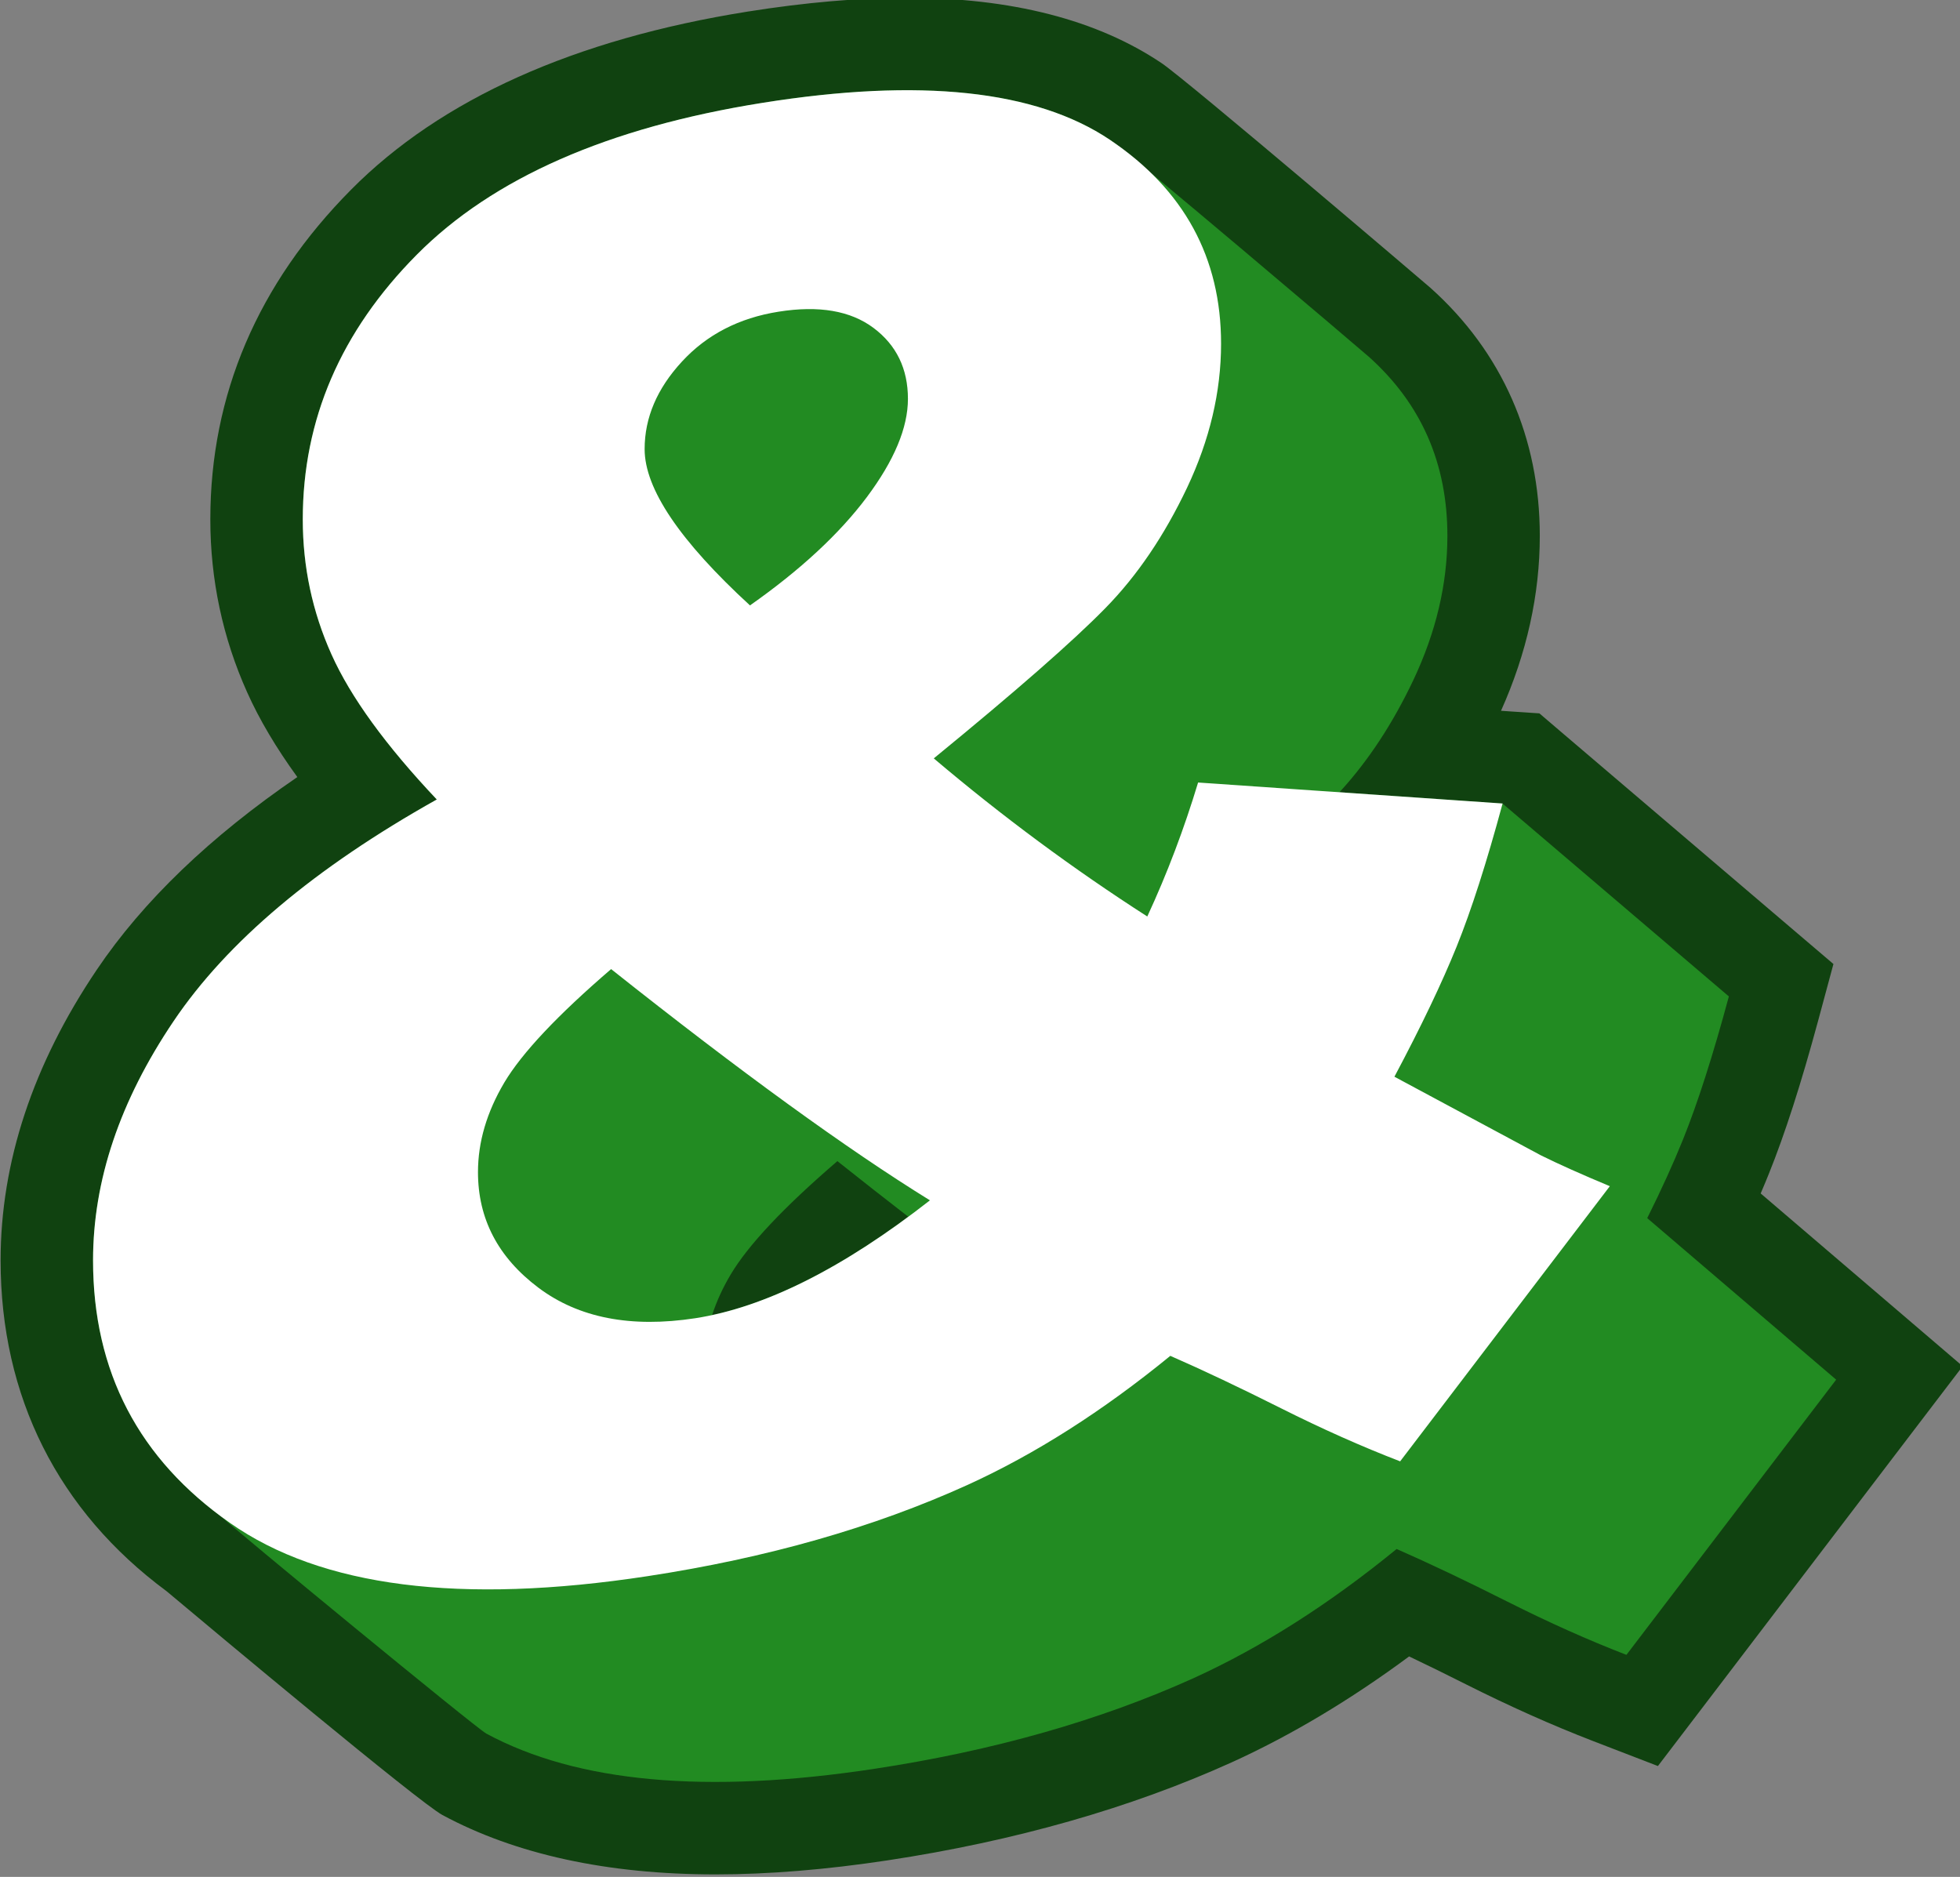
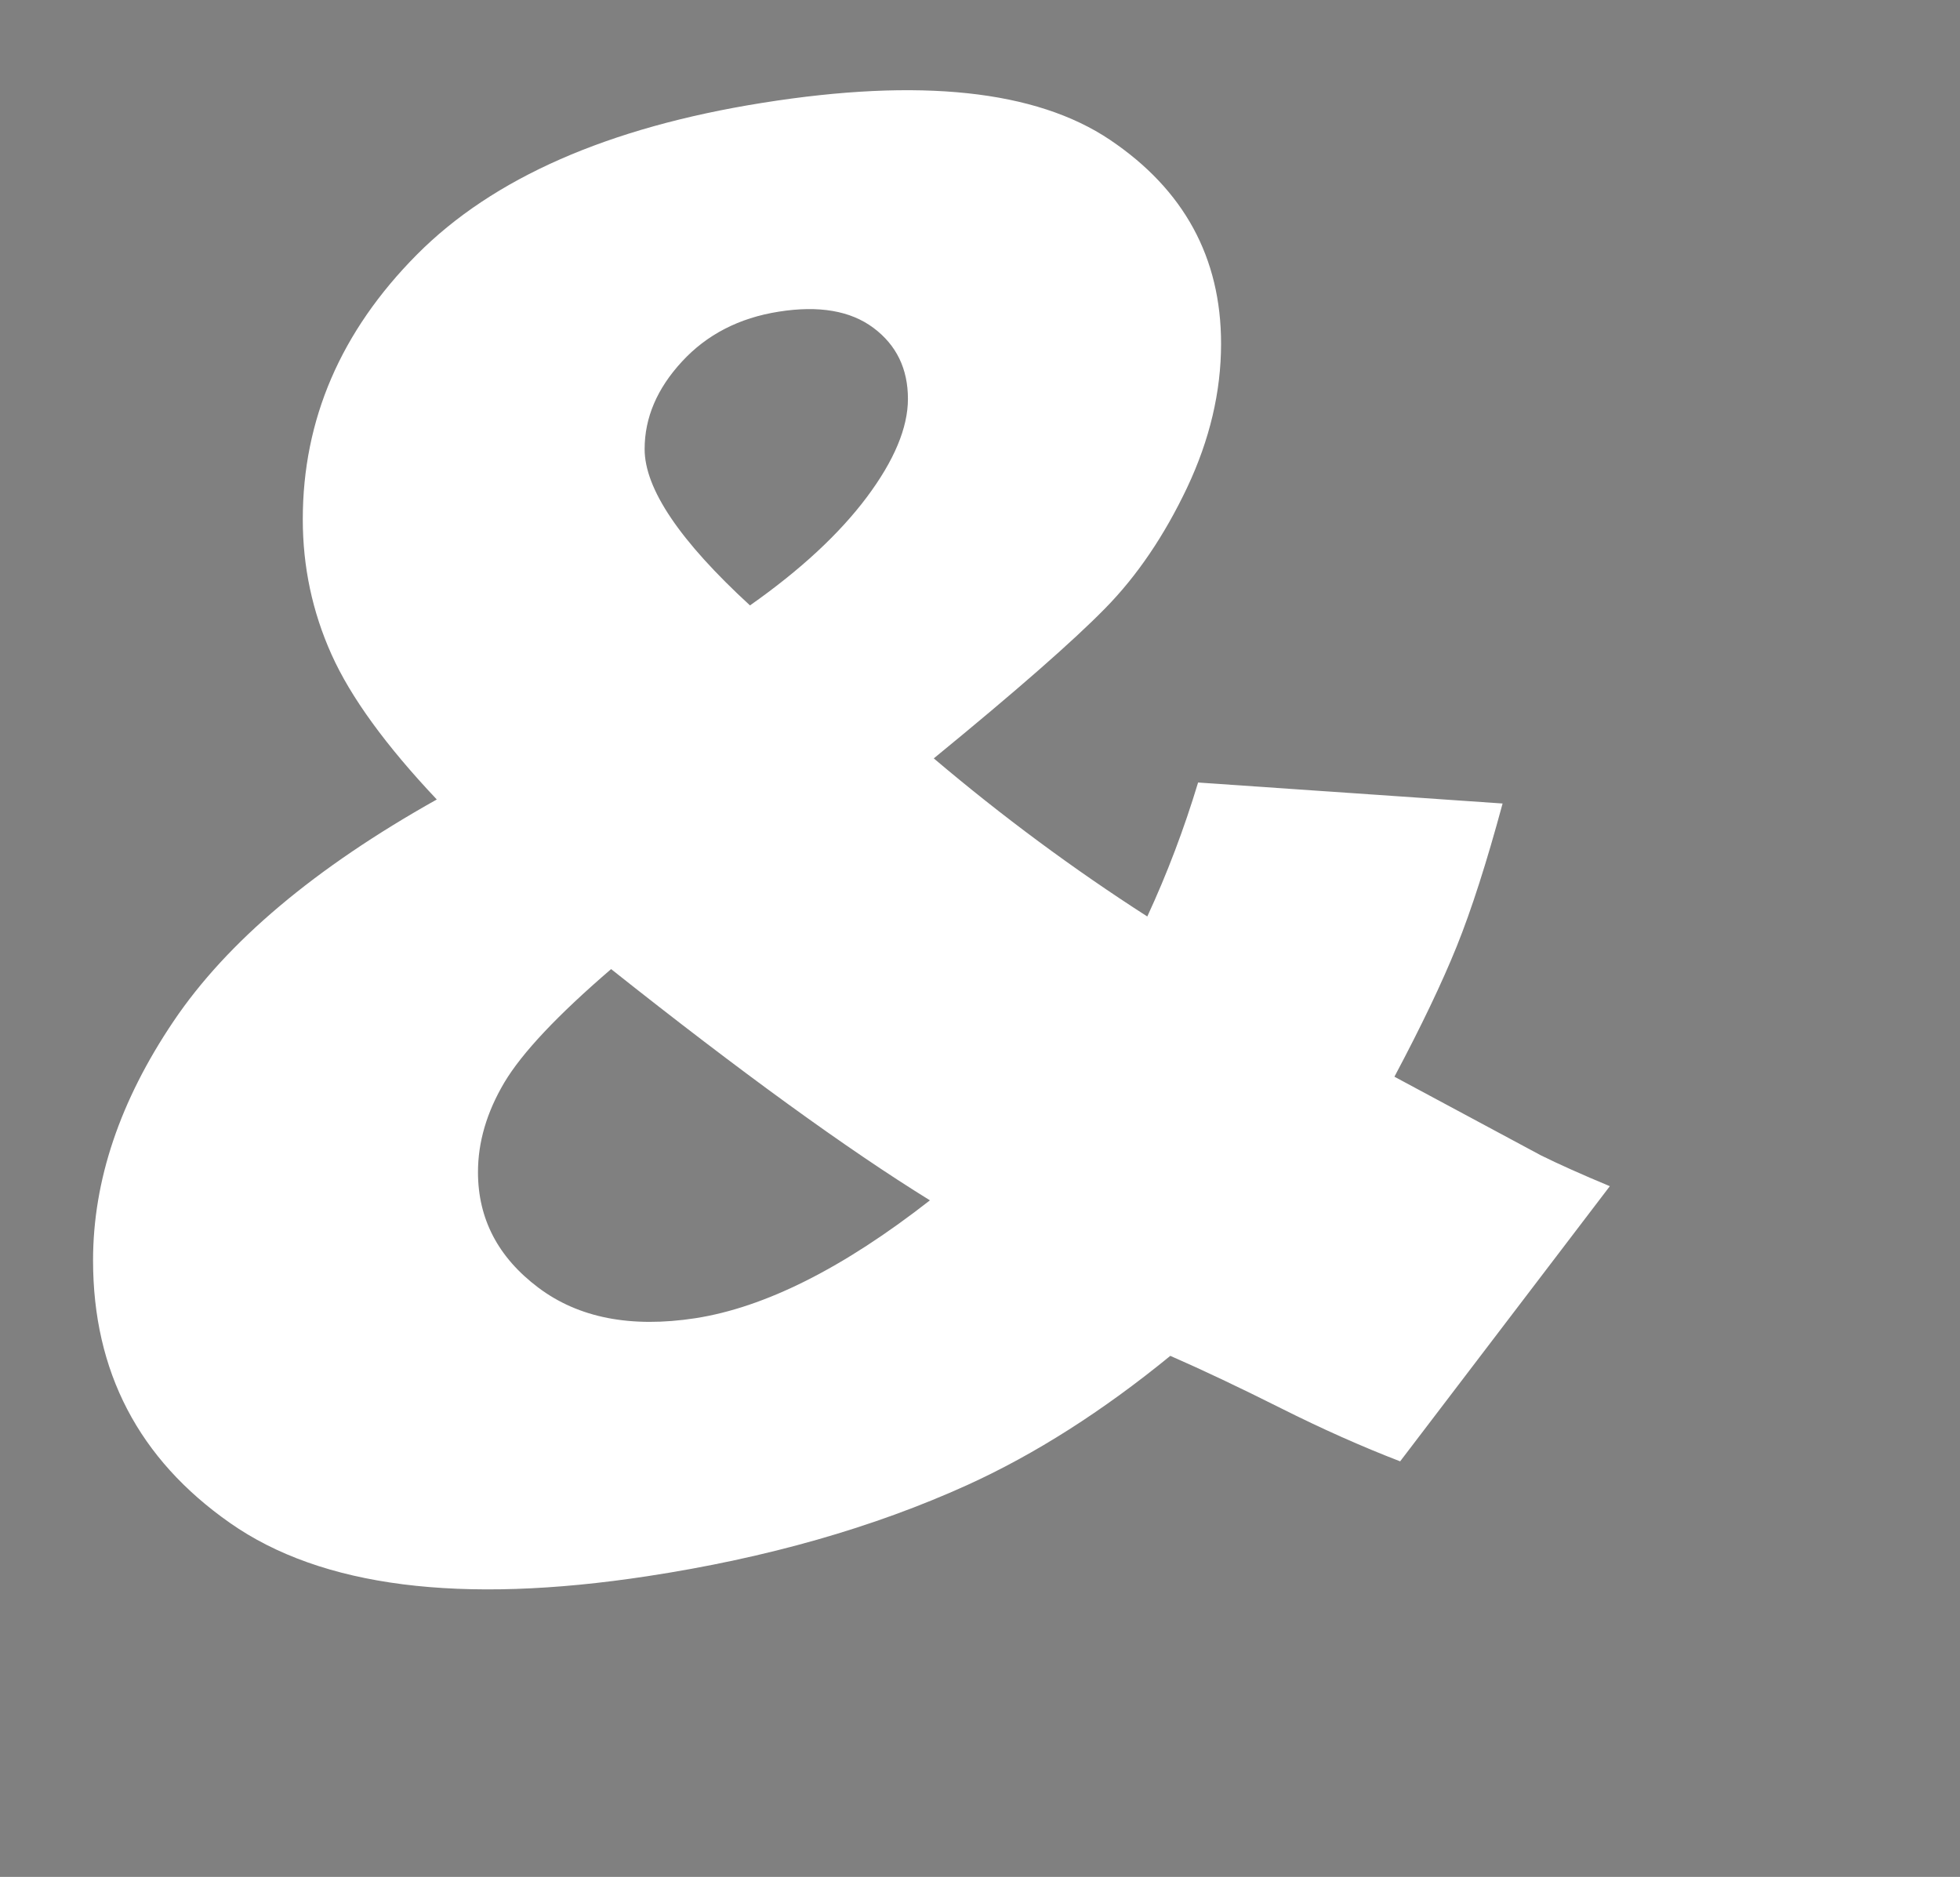
<svg xmlns="http://www.w3.org/2000/svg" clip-rule="evenodd" fill="#000000" fill-rule="evenodd" height="40.6" preserveAspectRatio="xMidYMid meet" stroke-linejoin="round" stroke-miterlimit="2" version="1" viewBox="0.5 0.4 42.4 40.6" width="42.4" zoomAndPan="magnify">
  <rect x="0.5" y="0.4" width="42.4" height="40.6" fill="#808080" stroke="none" />
  <g>
    <g>
      <g id="change1_1">
-         <path d="M0,-40.594C-1.041,-40.594 -2.199,-40.493 -3.441,-40.296C-7.194,-39.698 -10.082,-38.402 -12.025,-36.442C-14.045,-34.404 -15.069,-32.004 -15.069,-29.311C-15.069,-28.008 -14.802,-26.75 -14.273,-25.572C-14.009,-24.982 -13.648,-24.373 -13.187,-23.737C-15.072,-22.448 -16.526,-21.052 -17.524,-19.571C-18.906,-17.522 -19.606,-15.406 -19.606,-13.282C-19.606,-10.336 -18.364,-7.862 -16.013,-6.124C-14.99,-5.265 -10.557,-1.56 -10.049,-1.285C-8.468,-0.433 -6.48,0 -4.141,0C-3.001,0 -1.748,-0.102 -0.417,-0.304C2.334,-0.721 4.839,-1.435 7.026,-2.424C8.311,-3.008 9.596,-3.777 10.864,-4.715C11.251,-4.531 11.659,-4.331 12.087,-4.115C13.031,-3.64 13.96,-3.225 14.847,-2.883L16.246,-2.344L17.156,-3.537L21.693,-9.49L22.839,-10.993L21.402,-12.222L18.469,-14.73C18.53,-14.873 18.589,-15.012 18.643,-15.148C18.993,-16.014 19.343,-17.102 19.713,-18.47L20.043,-19.693L19.079,-20.514L14.183,-24.687L13.682,-25.115L13.023,-25.159L12.852,-25.171C13.409,-26.413 13.691,-27.686 13.691,-28.955C13.691,-31.078 12.874,-32.933 11.326,-34.319C11.279,-34.362 6.052,-38.817 5.507,-39.182C4.113,-40.118 2.26,-40.594 0,-40.594" fill="#104210" fill-rule="nonzero" transform="translate(20.119 40.946)" />
-       </g>
+         </g>
      <g id="change2_1">
-         <path d="M0,12.147C-0.494,11.765 -1.005,11.364 -1.535,10.943C-2.695,11.94 -3.465,12.758 -3.845,13.398C-4.018,13.689 -4.15,13.98 -4.245,14.273C-2.96,13.997 -1.546,13.288 0,12.147M-14.855,18.639C-16.71,17.269 -17.638,15.42 -17.638,13.09C-17.638,11.364 -17.058,9.64 -15.897,7.919C-14.737,6.198 -12.839,4.598 -10.201,3.121C-11.306,1.952 -12.065,0.906 -12.479,-0.018C-12.895,-0.943 -13.101,-1.916 -13.101,-2.939C-13.101,-5.096 -12.28,-7.003 -10.636,-8.663C-8.992,-10.32 -6.5,-11.416 -3.158,-11.949C0.253,-12.493 2.76,-12.226 4.361,-11.149C4.727,-10.905 9.79,-6.61 9.961,-6.457C11.095,-5.442 11.661,-4.151 11.661,-2.583C11.661,-1.541 11.415,-0.502 10.926,0.534C10.477,1.482 9.943,2.293 9.325,2.964L12.854,3.208L17.75,7.38C17.405,8.659 17.074,9.691 16.757,10.477C16.554,10.981 16.296,11.549 15.983,12.178L15.991,12.182L20.071,15.67L15.534,21.623C14.706,21.303 13.846,20.918 12.956,20.47C12.064,20.021 11.268,19.642 10.563,19.333C9.1,20.529 7.636,21.459 6.172,22.126C4.142,23.043 1.834,23.699 -0.747,24.09C-4.374,24.64 -7.168,24.385 -9.13,23.326C-9.357,23.204 -14.607,18.882 -14.855,18.639" fill="#228b22" transform="translate(20.15 14.574)" />
-       </g>
+         </g>
      <g id="change3_1">
        <path d="M0,-2.54L6.587,-2.086C6.242,-0.809 5.91,0.224 5.593,1.009C5.275,1.796 4.827,2.733 4.247,3.824L7.416,5.525C7.802,5.716 8.3,5.939 8.907,6.192L4.371,12.144C3.542,11.825 2.683,11.442 1.792,10.995C0.901,10.548 0.104,10.17 -0.601,9.862C-2.064,11.058 -3.528,11.99 -4.992,12.656C-7.022,13.577 -9.329,14.234 -11.911,14.628C-15.958,15.246 -18.968,14.862 -20.942,13.477C-22.918,12.094 -23.905,10.202 -23.905,7.797C-23.905,6.07 -23.325,4.347 -22.165,2.626C-21.005,0.904 -19.106,-0.695 -16.469,-2.173C-17.573,-3.342 -18.333,-4.388 -18.747,-5.311C-19.162,-6.236 -19.368,-7.209 -19.368,-8.232C-19.368,-10.39 -18.548,-12.297 -16.903,-13.956C-15.26,-15.613 -12.768,-16.71 -9.426,-17.242C-6.015,-17.786 -3.508,-17.519 -1.906,-16.442C-0.304,-15.364 0.497,-13.894 0.497,-12.032C0.497,-10.991 0.251,-9.953 -0.238,-8.918C-0.729,-7.884 -1.318,-7.012 -2.01,-6.308C-2.7,-5.603 -3.936,-4.52 -5.718,-3.062C-4.24,-1.81 -2.7,-0.67 -1.099,0.358C-0.67,-0.568 -0.304,-1.534 0,-2.54M-12.698,1.496C-13.858,2.493 -14.628,3.311 -15.009,3.951C-15.389,4.593 -15.578,5.238 -15.578,5.888C-15.578,6.898 -15.144,7.731 -14.272,8.387C-13.402,9.041 -12.271,9.262 -10.876,9.048C-9.371,8.814 -7.679,7.966 -5.801,6.498C-7.596,5.389 -9.895,3.721 -12.698,1.496M-9.694,-6.371C-8.604,-7.137 -7.762,-7.918 -7.167,-8.712C-6.574,-9.505 -6.277,-10.215 -6.277,-10.839C-6.277,-11.489 -6.525,-12.002 -7.022,-12.374C-7.52,-12.746 -8.203,-12.863 -9.073,-12.725C-9.93,-12.59 -10.628,-12.229 -11.166,-11.645C-11.704,-11.062 -11.973,-10.432 -11.973,-9.752C-11.973,-8.894 -11.213,-7.767 -9.694,-6.371" fill="#ffffff" fill-rule="nonzero" transform="translate(26.418 19.867)" />
      </g>
    </g>
  </g>
</svg>